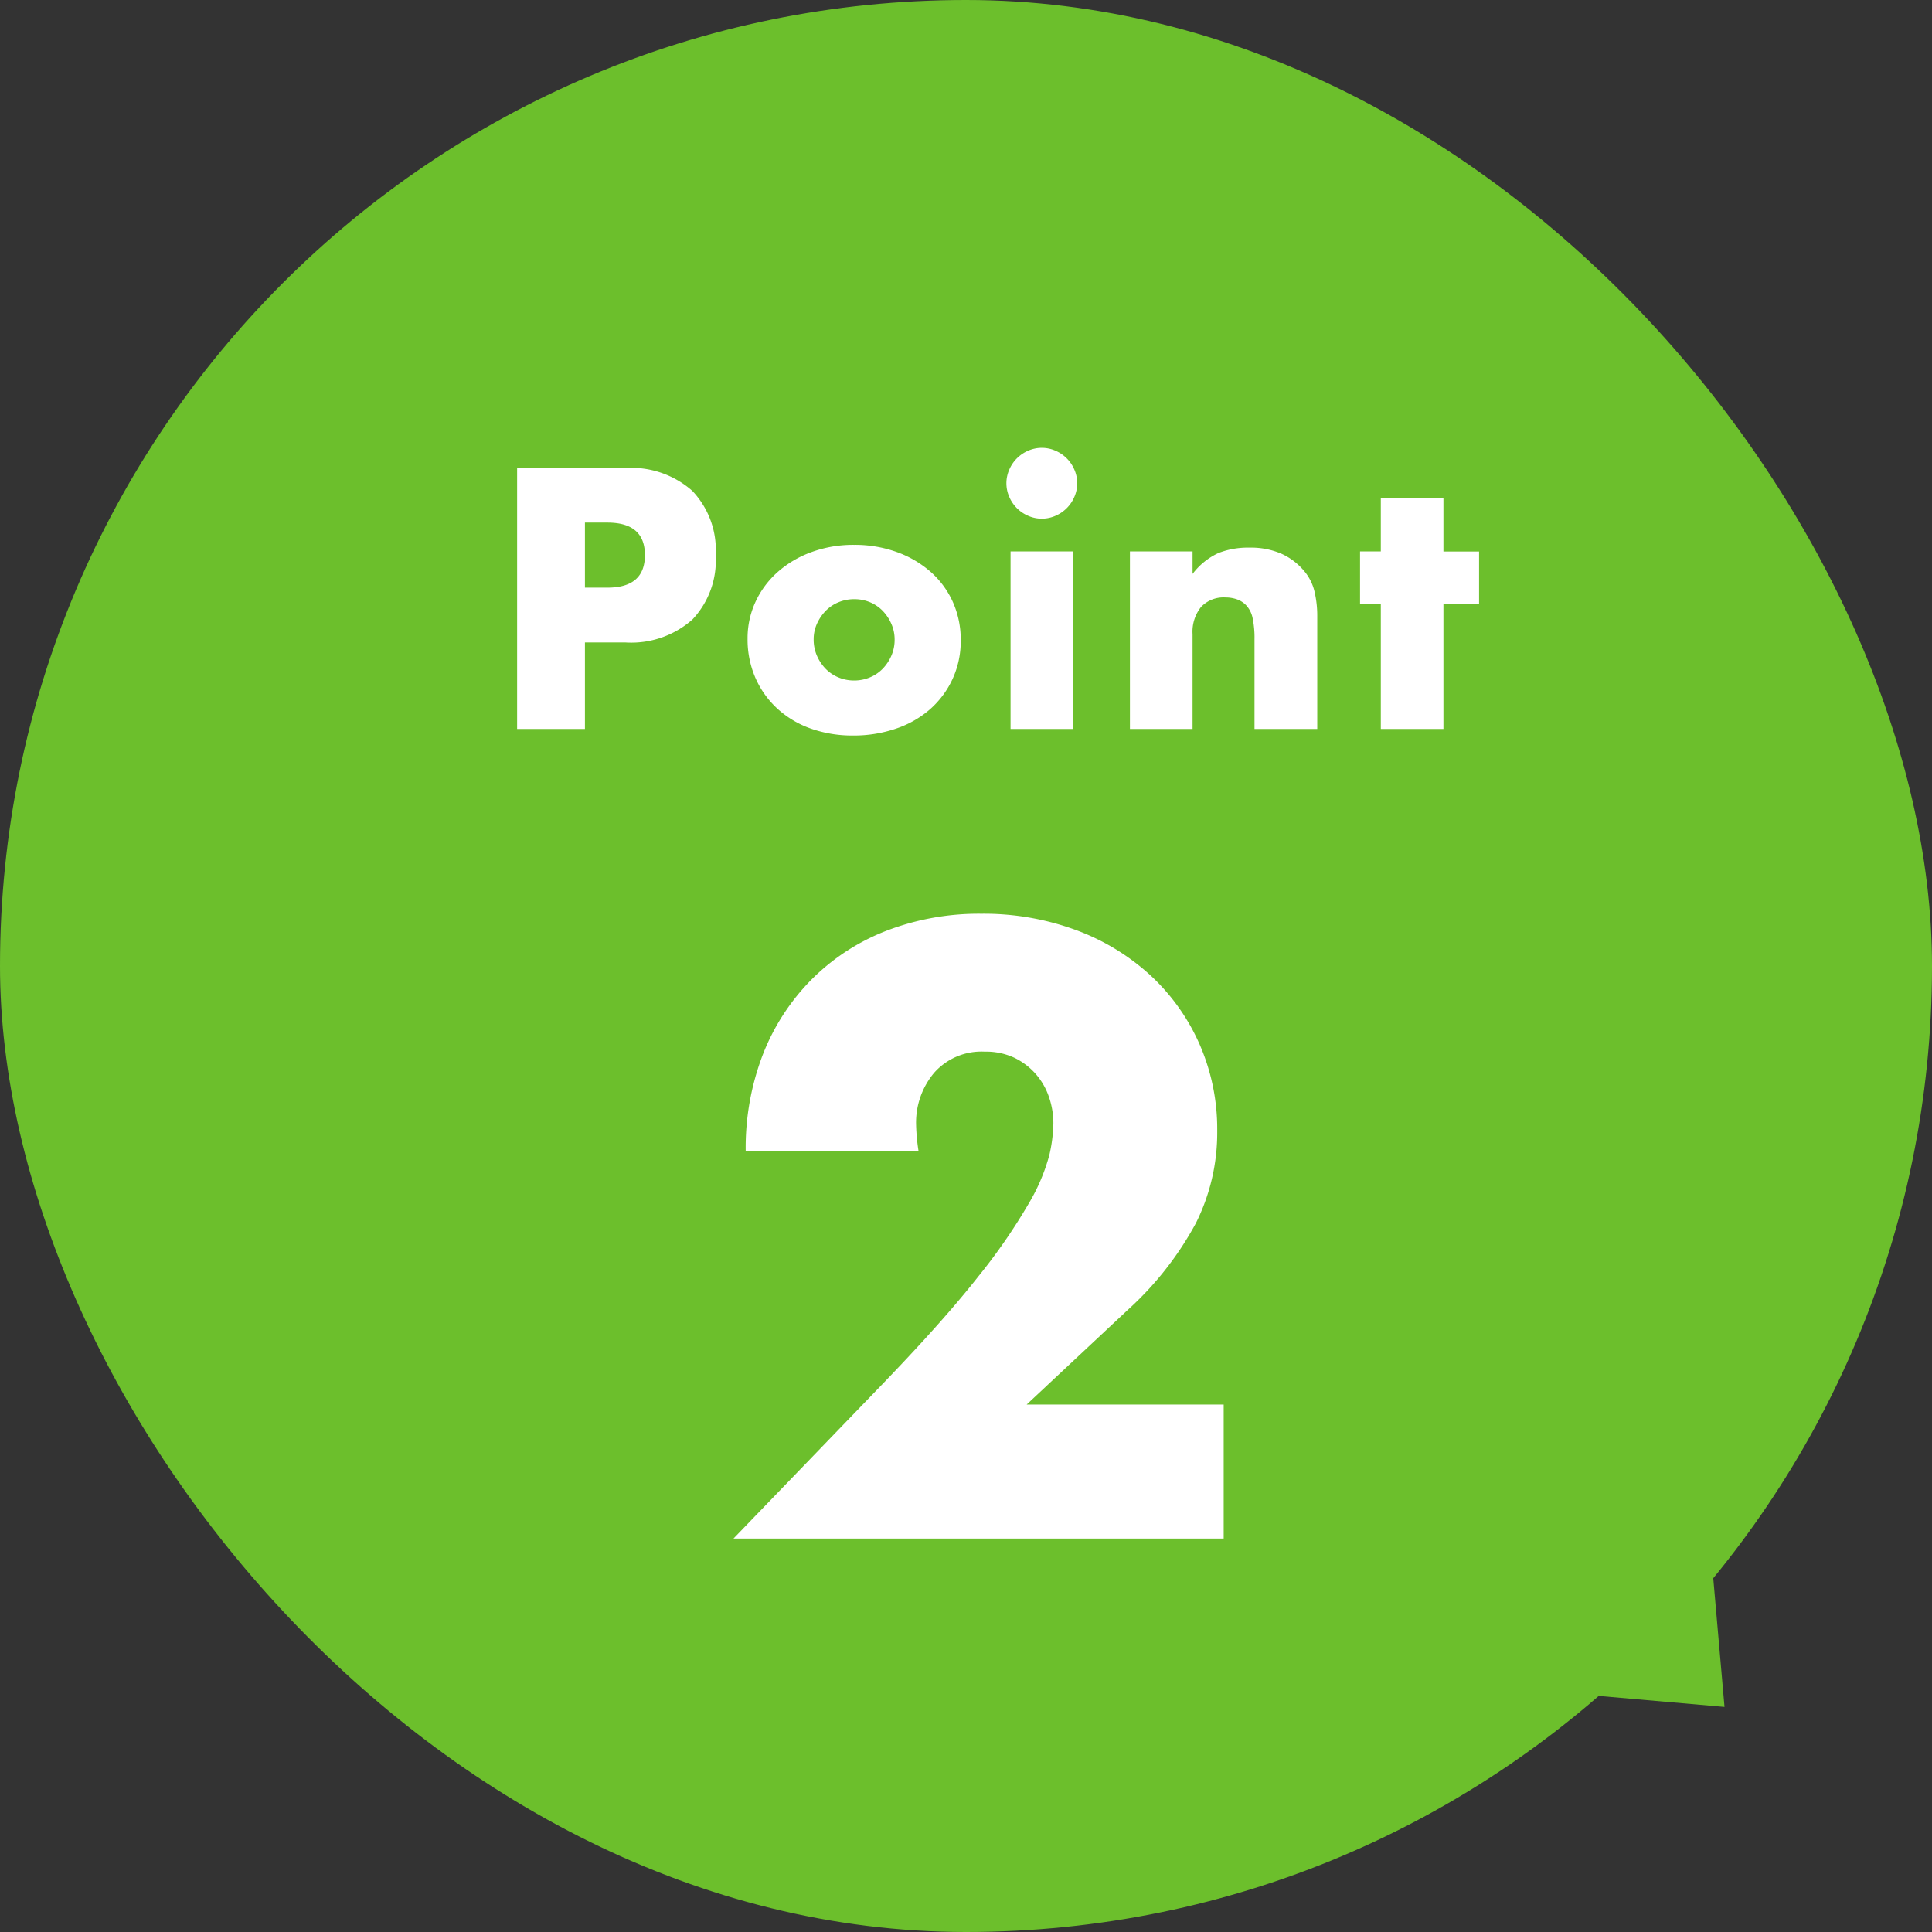
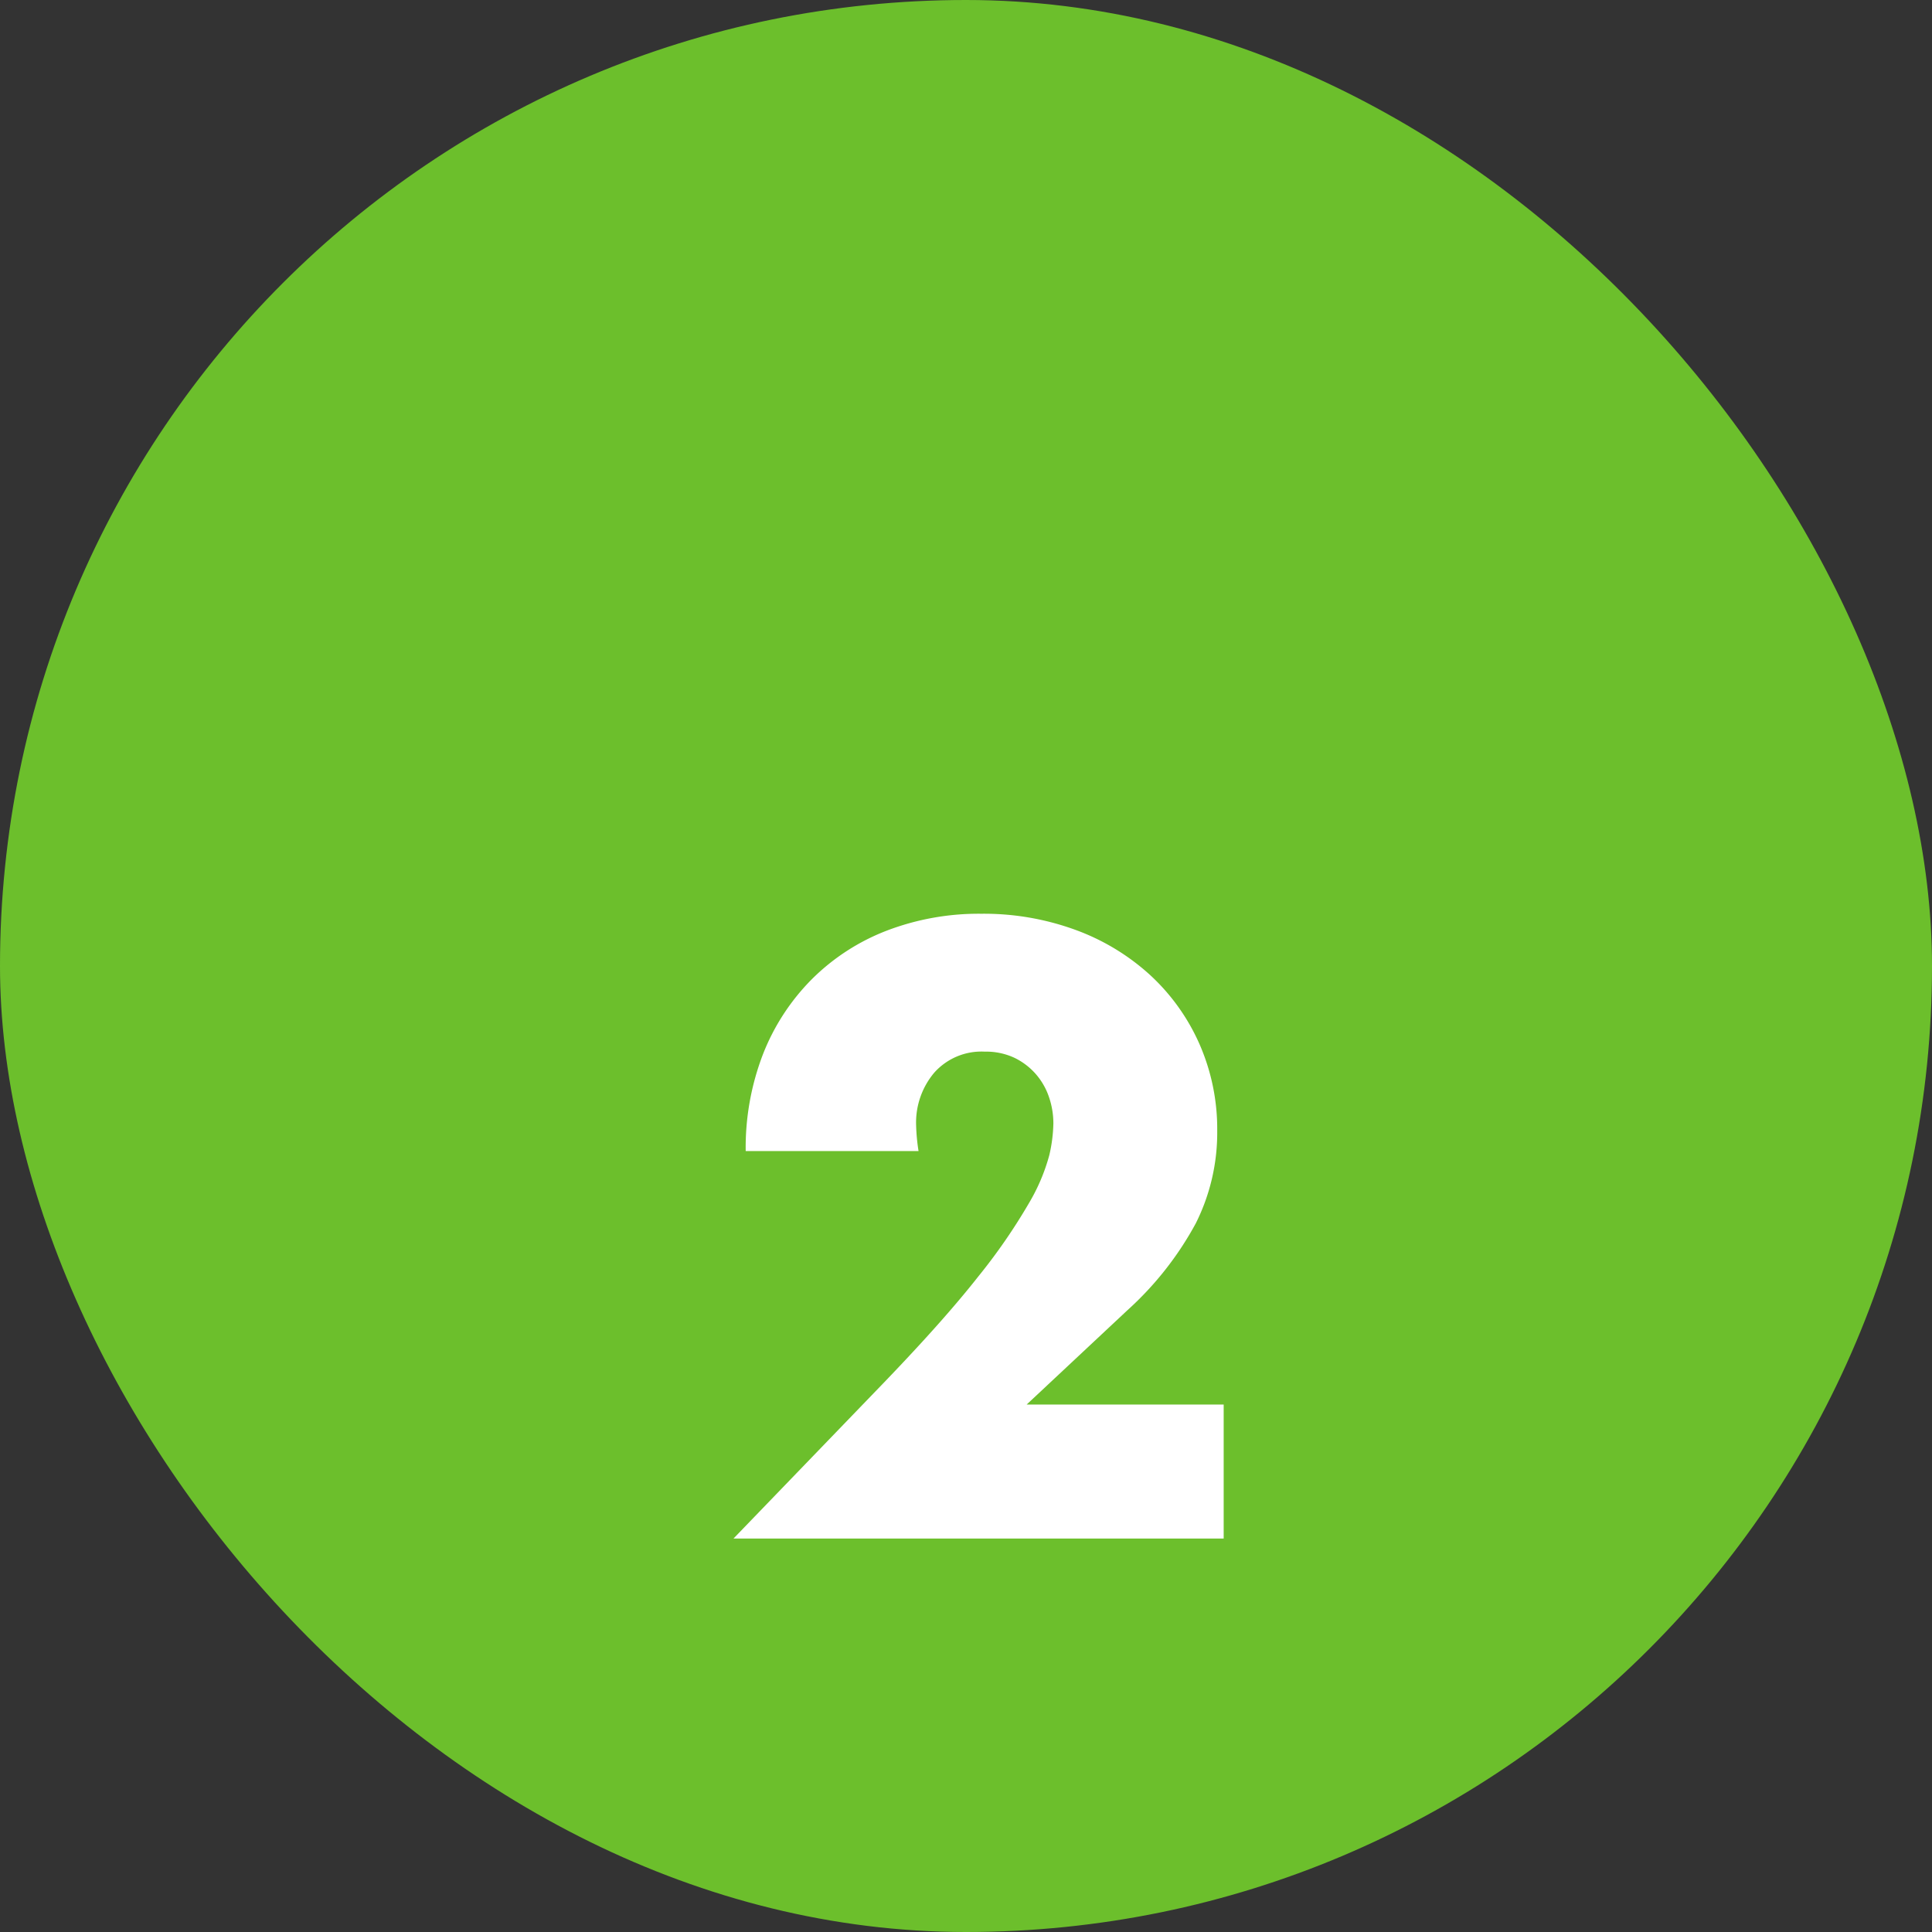
<svg xmlns="http://www.w3.org/2000/svg" width="67" height="67" viewBox="0 0 67 67">
  <rect x="0" y="0" width="67" height="67" fill="#333333" stroke="none" />
  <g id="グループ_608" data-name="グループ 608" transform="translate(-329 -5366)">
    <g id="グループ_190" data-name="グループ 190" transform="translate(-1 871)">
      <rect id="長方形_441" data-name="長方形 441" width="67" height="67" rx="33.5" transform="translate(330 4495)" fill="#6cbf2c" />
-       <path id="多角形_1" data-name="多角形 1" d="M3.128,0,6.255,3.727H0Z" transform="translate(392.016 4551.983) rotate(135)" fill="#6cbf2c" />
    </g>
-     <path id="パス_1917" data-name="パス 1917" d="M-13.89-4.9h.78q1.3,0,1.3-1.128t-1.3-1.128h-.78Zm0,4.9h-2.352V-9.048H-12.5a3.2,3.2,0,0,1,2.334.792,2.979,2.979,0,0,1,.81,2.232,2.979,2.979,0,0,1-.81,2.232A3.2,3.2,0,0,1-12.5-3H-13.89Zm7.932-3.108a1.4,1.4,0,0,0,.114.57,1.527,1.527,0,0,0,.3.45,1.32,1.32,0,0,0,.444.3,1.4,1.4,0,0,0,.546.108,1.4,1.4,0,0,0,.546-.108,1.32,1.32,0,0,0,.444-.3,1.527,1.527,0,0,0,.3-.45A1.365,1.365,0,0,0-3.15-3.1a1.336,1.336,0,0,0-.114-.546,1.527,1.527,0,0,0-.3-.45,1.32,1.32,0,0,0-.444-.3A1.4,1.4,0,0,0-4.554-4.5a1.4,1.4,0,0,0-.546.108,1.32,1.32,0,0,0-.444.3,1.551,1.551,0,0,0-.3.444A1.3,1.3,0,0,0-5.958-3.108ZM-8.25-3.132A3,3,0,0,1-7.974-4.41a3.139,3.139,0,0,1,.768-1.032,3.652,3.652,0,0,1,1.17-.69,4.222,4.222,0,0,1,1.482-.252,4.279,4.279,0,0,1,1.47.246,3.639,3.639,0,0,1,1.176.684A3.068,3.068,0,0,1-1.134-4.41,3.19,3.19,0,0,1-.858-3.072,3.132,3.132,0,0,1-1.14-1.734,3.176,3.176,0,0,1-1.914-.69,3.466,3.466,0,0,1-3.1-.012,4.518,4.518,0,0,1-4.59.228a4.323,4.323,0,0,1-1.464-.24A3.379,3.379,0,0,1-7.212-.7a3.174,3.174,0,0,1-.762-1.062A3.332,3.332,0,0,1-8.25-3.132ZM3.042-6.156V0H.87V-6.156ZM.726-8.52a1.181,1.181,0,0,1,.1-.474,1.245,1.245,0,0,1,.264-.39,1.245,1.245,0,0,1,.39-.264,1.181,1.181,0,0,1,.474-.1,1.181,1.181,0,0,1,.474.1,1.245,1.245,0,0,1,.39.264,1.245,1.245,0,0,1,.264.39,1.181,1.181,0,0,1,.1.474,1.181,1.181,0,0,1-.1.474,1.245,1.245,0,0,1-.264.39,1.245,1.245,0,0,1-.39.264,1.181,1.181,0,0,1-.474.1,1.181,1.181,0,0,1-.474-.1,1.245,1.245,0,0,1-.39-.264,1.245,1.245,0,0,1-.264-.39A1.181,1.181,0,0,1,.726-8.52ZM5.01-6.156H7.182v.78a2.378,2.378,0,0,1,.9-.726A2.816,2.816,0,0,1,9.15-6.288a2.668,2.668,0,0,1,1.11.21,2.214,2.214,0,0,1,.786.594,1.707,1.707,0,0,1,.36.7,3.625,3.625,0,0,1,.1.876V0H9.33V-3.108a3.346,3.346,0,0,0-.066-.738A.914.914,0,0,0,9.03-4.3a.823.823,0,0,0-.324-.2,1.207,1.207,0,0,0-.384-.06,1.074,1.074,0,0,0-.846.33,1.37,1.37,0,0,0-.294.942V0H5.01ZM15.882-4.344V0H13.71V-4.344h-.72V-6.156h.72V-8h2.172v1.848h1.236v1.812Z" transform="translate(363.175 5391.279)" fill="#fff" />
    <path id="パス_1918" data-name="パス 1918" d="M8.26,0h-17L-3.5-5.432Q-1.428-7.588-.252-9.086A20.117,20.117,0,0,0,1.5-11.62a6.659,6.659,0,0,0,.714-1.68,5.284,5.284,0,0,0,.14-1.092,2.823,2.823,0,0,0-.154-.924,2.354,2.354,0,0,0-.462-.8,2.326,2.326,0,0,0-.742-.56,2.323,2.323,0,0,0-1.022-.21,2.191,2.191,0,0,0-1.75.728,2.682,2.682,0,0,0-.63,1.82,6.872,6.872,0,0,0,.084.9H-8.316a9.01,9.01,0,0,1,.6-3.36A7.621,7.621,0,0,1-6.02-19.4a7.482,7.482,0,0,1,2.59-1.68,8.929,8.929,0,0,1,3.29-.588,9.244,9.244,0,0,1,3.262.56,7.794,7.794,0,0,1,2.59,1.568A7.2,7.2,0,0,1,7.42-17.15a7.327,7.327,0,0,1,.616,3.01,7.013,7.013,0,0,1-.742,3.206,11.286,11.286,0,0,1-2.366,3.01l-3.5,3.276H8.26Z" transform="translate(363.176 5419.356)" fill="#fff" />
  </g>
</svg>